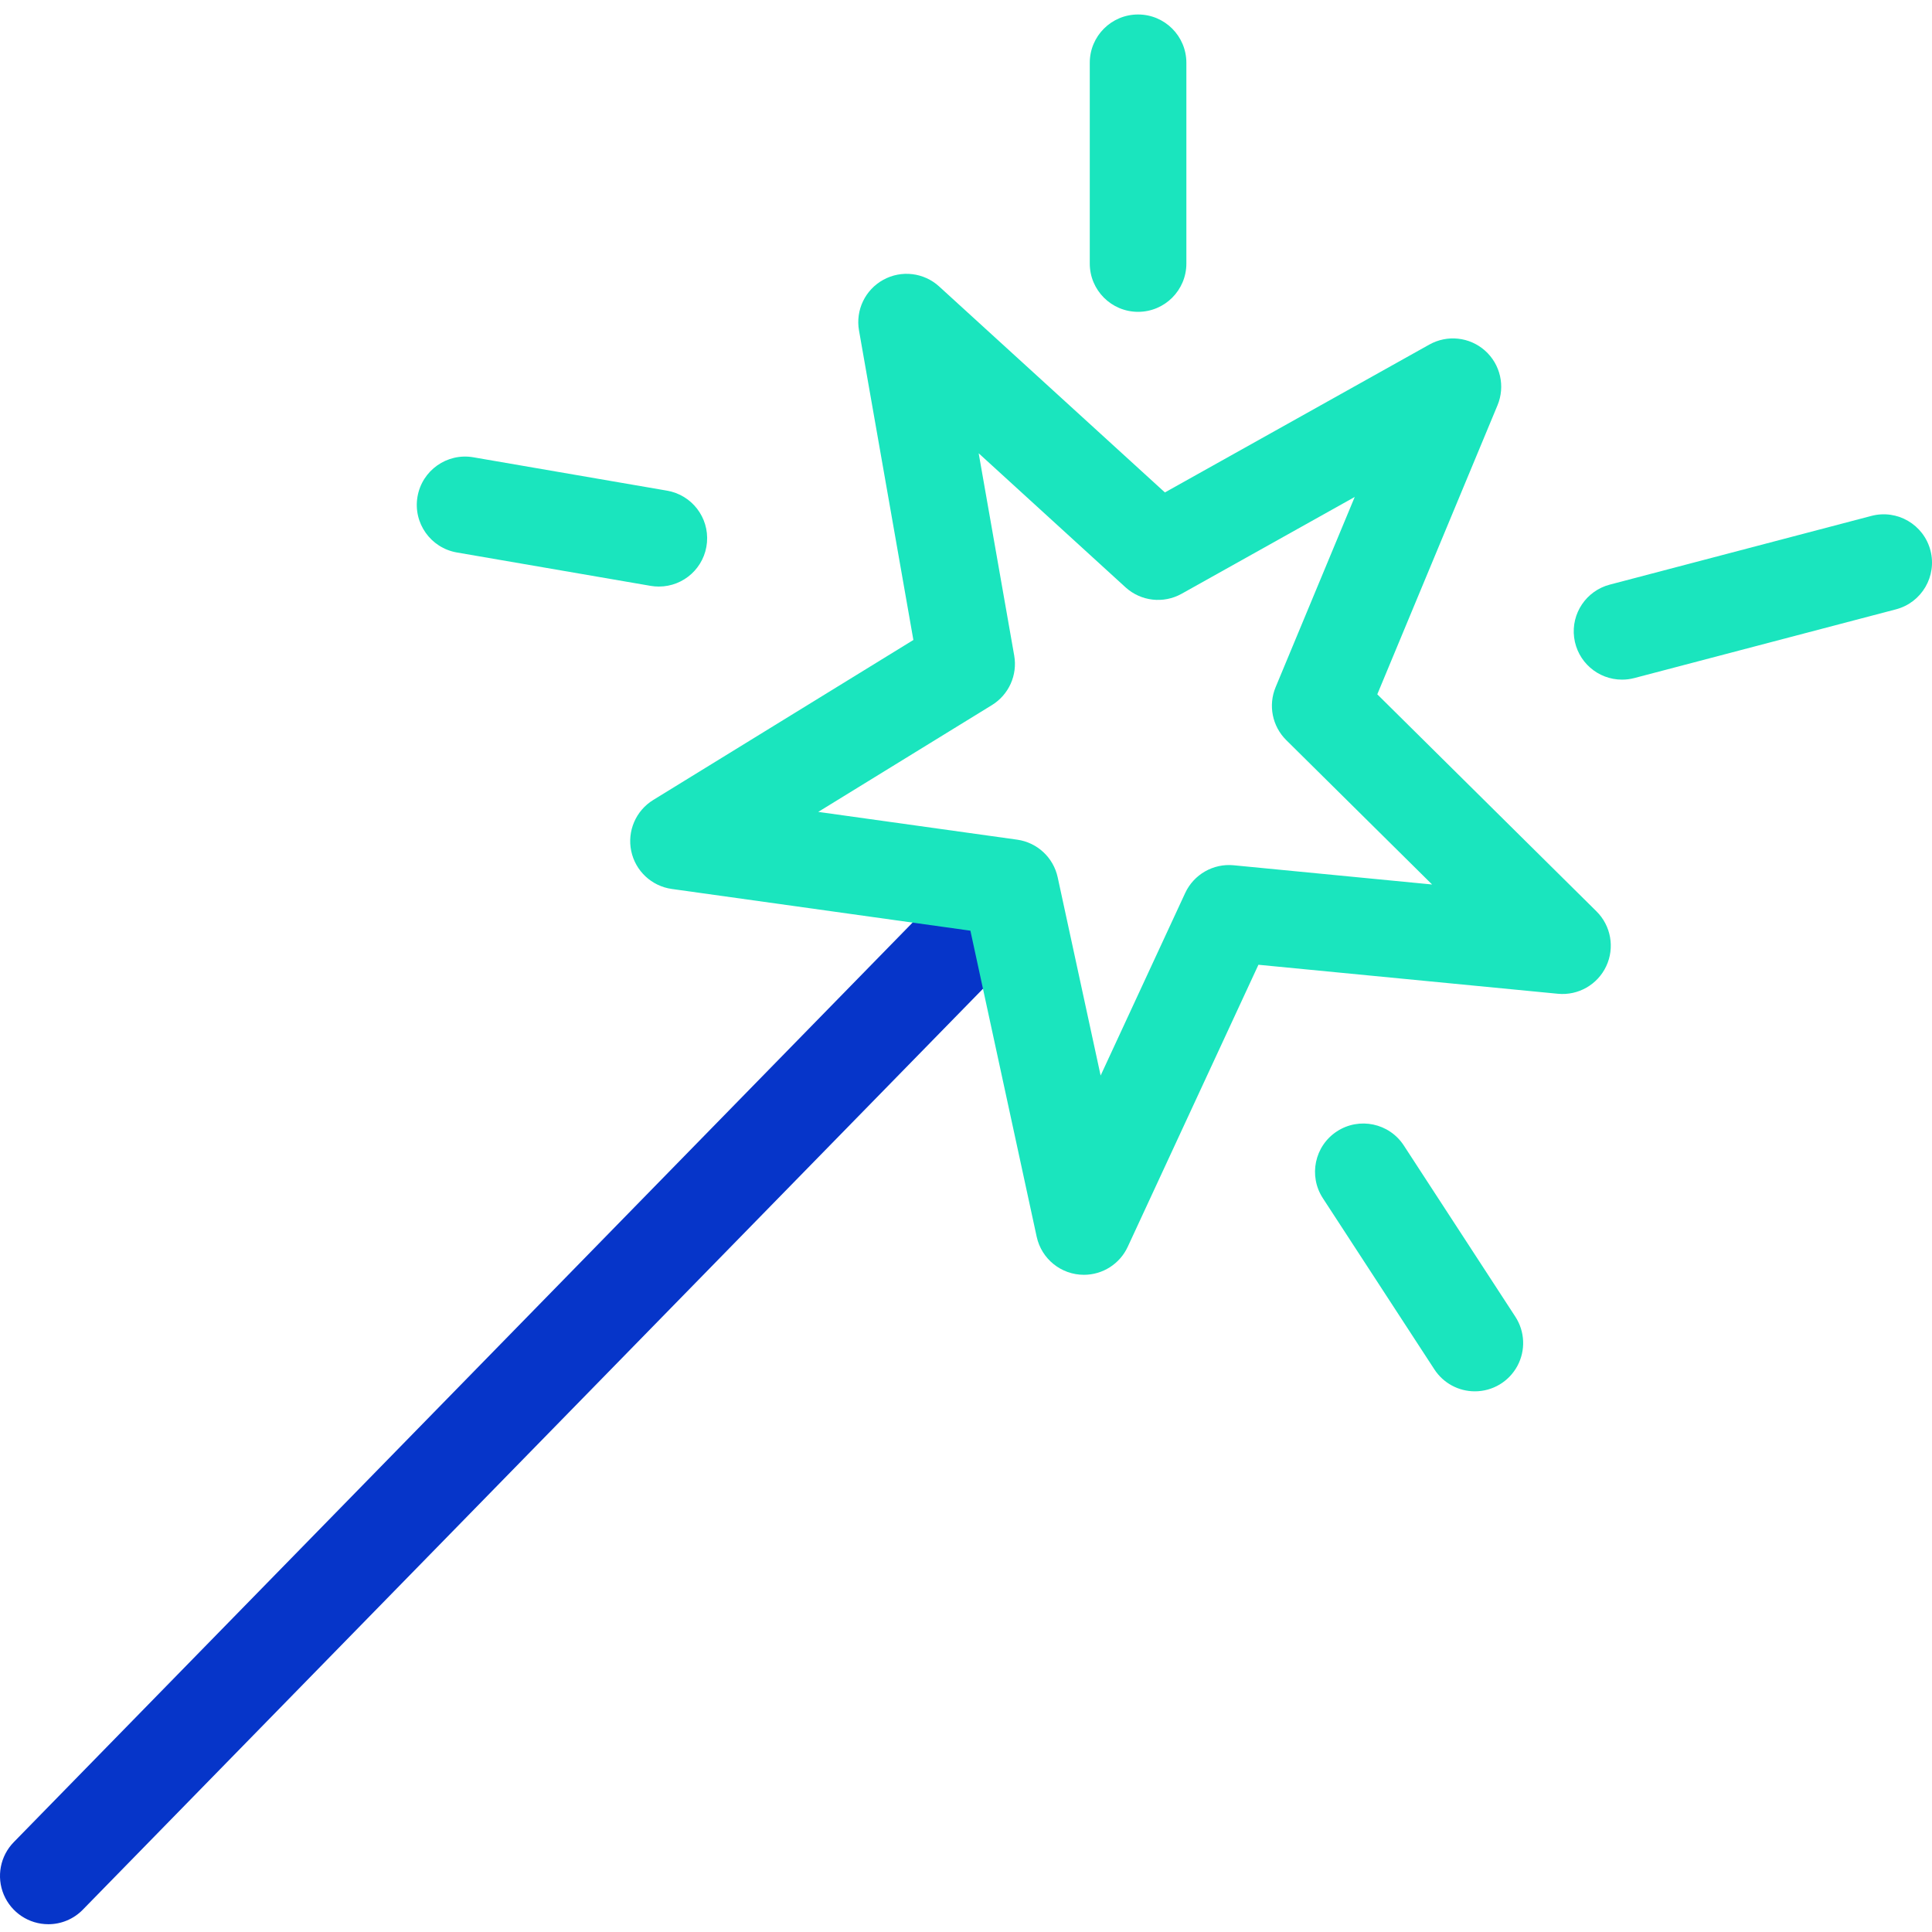
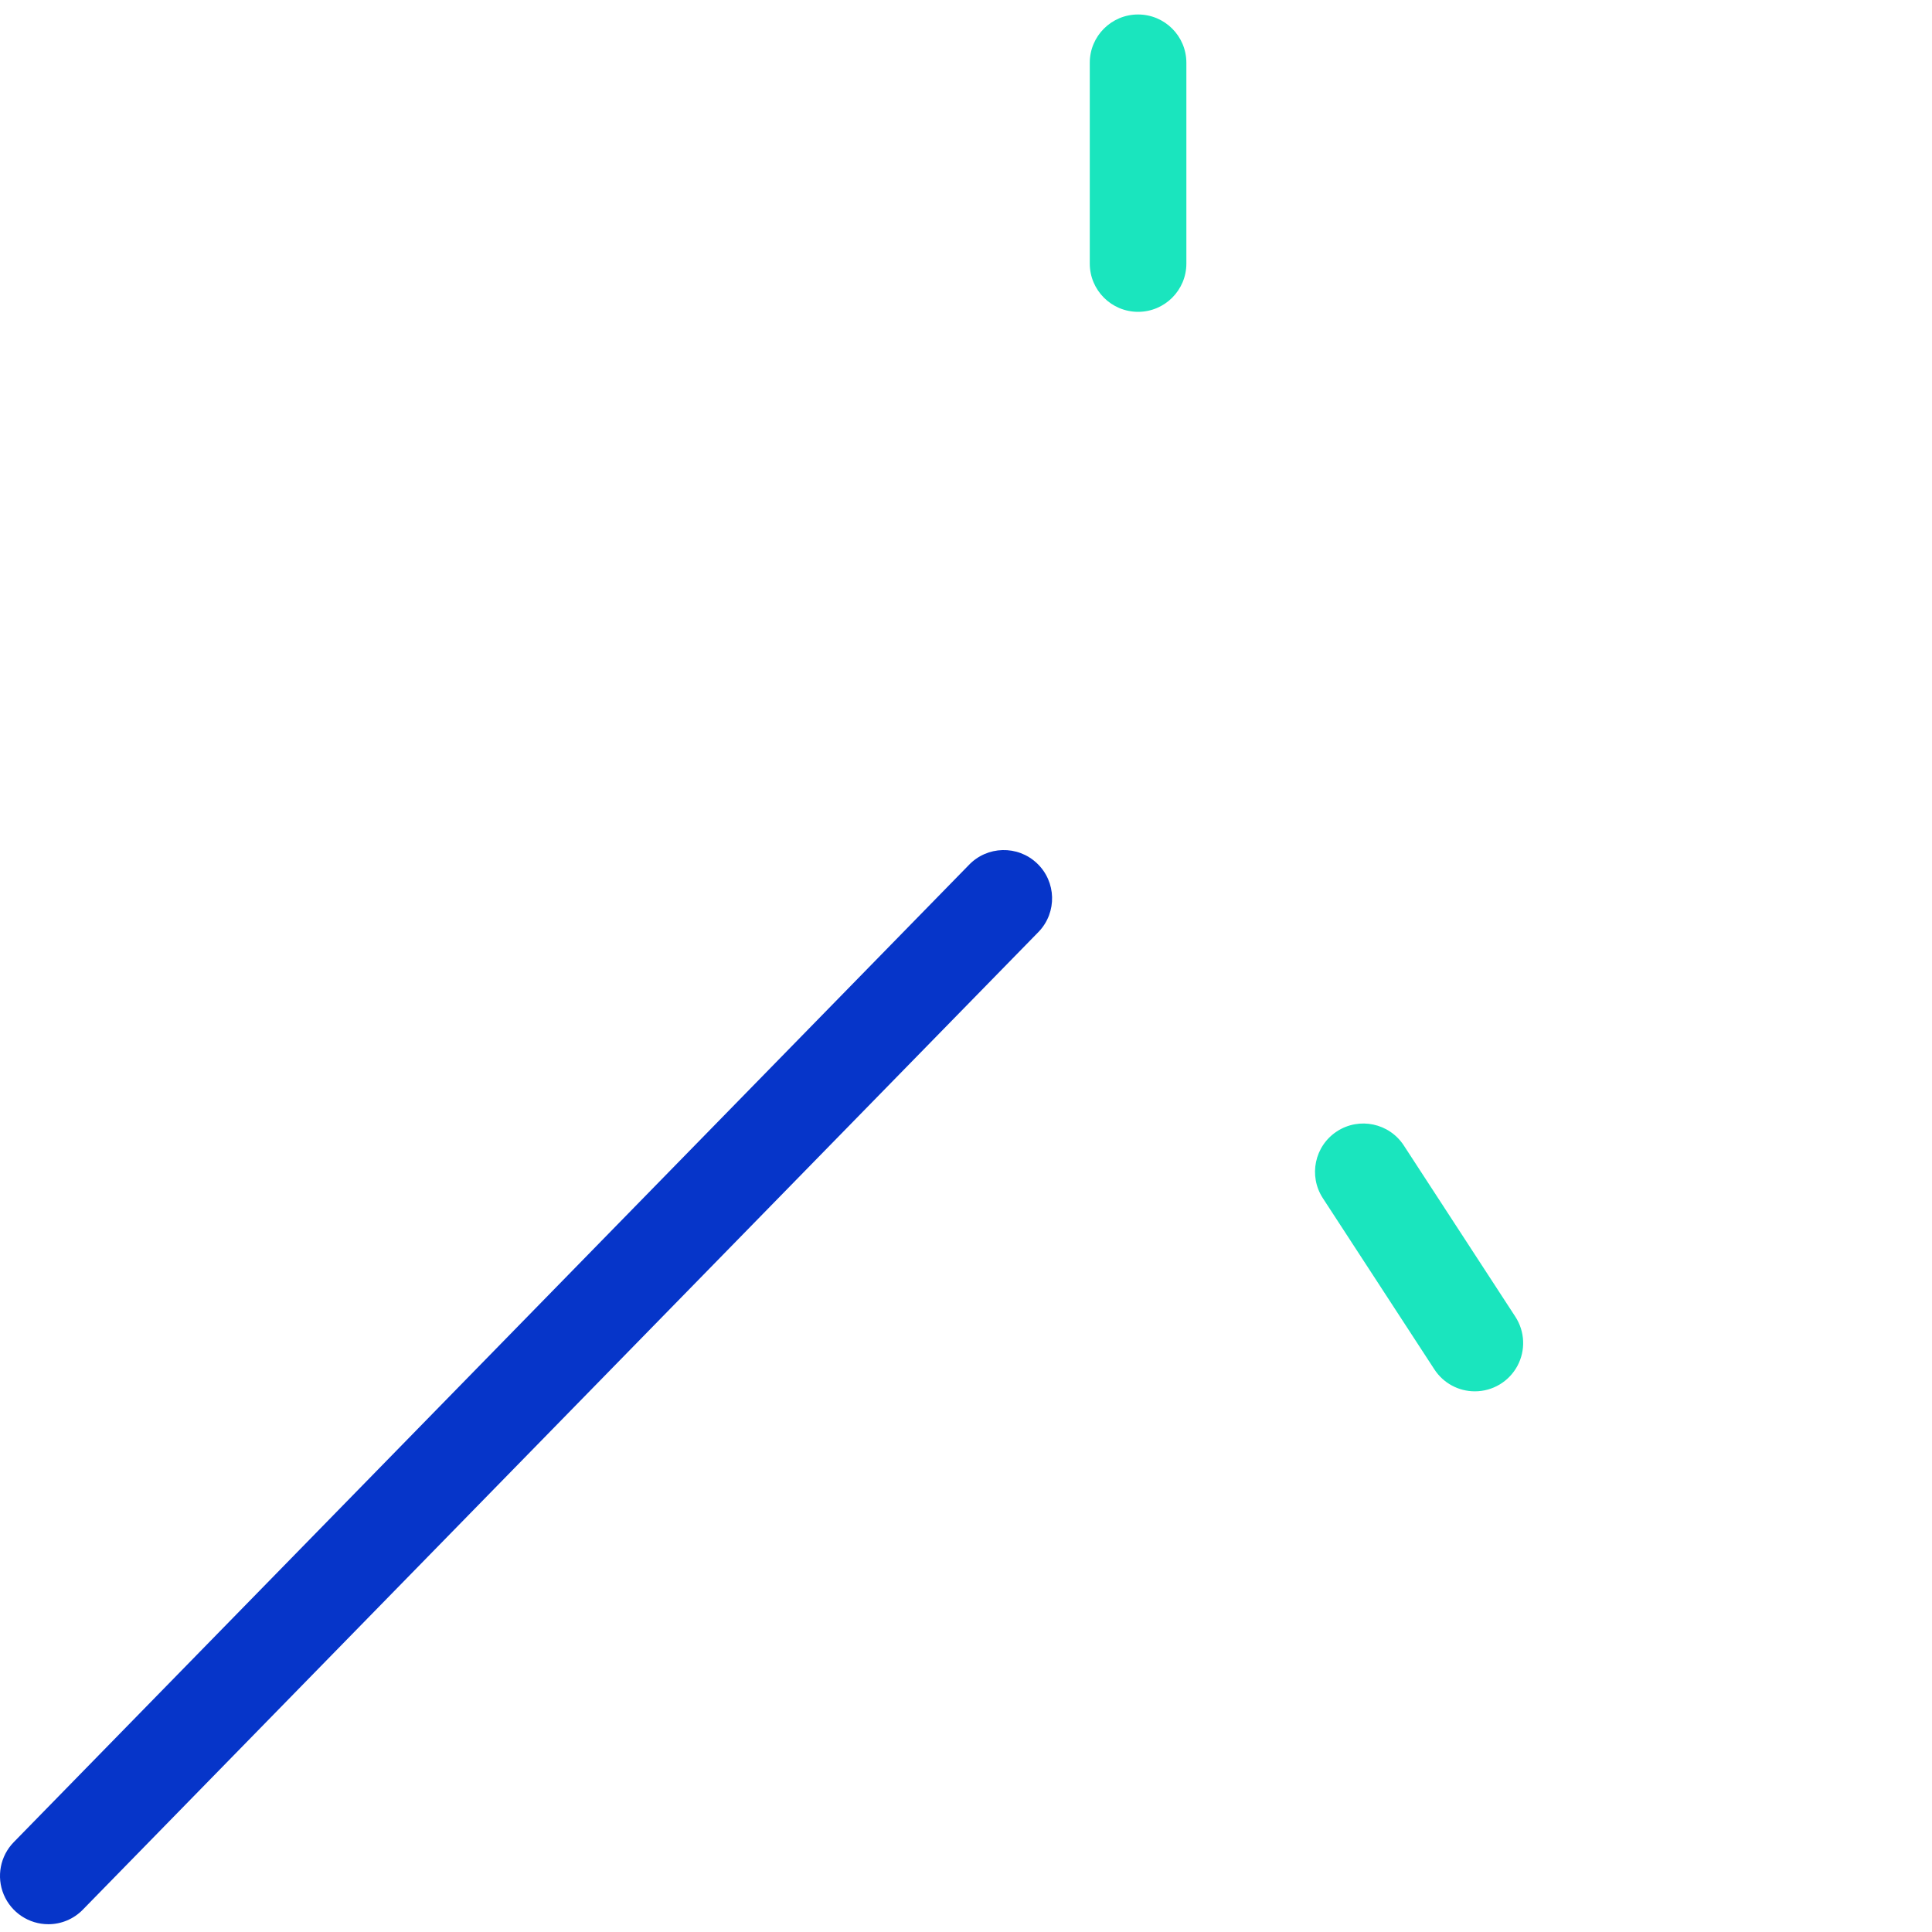
<svg xmlns="http://www.w3.org/2000/svg" height="399pt" viewBox="0 -2 399.999 399" width="399pt">
  <path d="m10 395.887c-4.023 0-7.656-2.414-9.219-6.121-1.559-3.707-.746-7.992 2.066-10.867l197.715-202.281c3.801-4.008 10.129-4.18 14.137-.379 4.012 3.797 4.184 10.125.383 14.137-.07.074-.145.148-.219.223l-197.715 202.277c-1.879 1.93-4.457 3.016-7.148 3.012zm0 0" fill="#0635c9" />
  <g fill="#1ae5be">
-     <path d="m224.41 261.434c-4.707.004-8.781-3.281-9.777-7.883l-13.723-63.363-61.816-8.637c-4.18-.582-7.543-3.727-8.406-7.855-.863-4.129.957-8.355 4.551-10.566l53.867-33.129-11.258-64.078c-.742-4.215 1.281-8.434 5.031-10.492 3.75-2.062 8.395-1.508 11.555 1.375l46.746 42.648 54.746-30.613c3.723-2.082 8.352-1.578 11.535 1.258 3.184 2.836 4.219 7.379 2.578 11.316l-24.887 59.836 45.383 44.938c3.004 2.977 3.812 7.523 2.016 11.352-1.797 3.832-5.809 6.117-10.016 5.707l-61.992-6.004-27.062 58.398c-1.637 3.531-5.176 5.793-9.07 5.793zm-55-95.84 41.18 5.75c4.152.582 7.5 3.691 8.391 7.789l8.891 41.047 17.504-37.785c1.789-3.852 5.812-6.156 10.039-5.75l41.086 3.98-30.203-29.898c-2.891-2.863-3.758-7.191-2.199-10.945l16.383-39.391-35.84 20.043c-3.758 2.102-8.441 1.562-11.621-1.34l-30.398-27.746 7.359 41.887c.707 4.035-1.121 8.098-4.613 10.246zm0 0" />
    <path d="m305.363 285.559c-3.387.008-6.543-1.703-8.391-4.543l-23.09-35.445c-3.016-4.629-1.707-10.824 2.918-13.836 4.629-3.016 10.824-1.707 13.84 2.918l23.09 35.449c2.004 3.07 2.164 6.996.418 10.219-1.746 3.227-5.117 5.238-8.785 5.238zm0 0" />
    <path d="m235.625 62.062c-5.523 0-10-4.477-10-10v-41.562c0-5.523 4.477-10 10-10s10 4.477 10 10v41.562c0 5.523-4.477 10-10 10zm0 0" />
-     <path d="m335.828 138.211c-5.031.004-9.277-3.734-9.922-8.723-.641-4.988 2.52-9.676 7.387-10.949l54.164-14.227c5.344-1.402 10.809 1.789 12.215 7.133 1.402 5.34-1.789 10.809-7.133 12.211l-54.164 14.227c-.832.219-1.688.328-2.547.328zm0 0" />
-     <path d="m136.414 118.941c-.574 0-1.145-.047-1.711-.145l-40.105-6.91c-5.445-.938-9.098-6.109-8.16-11.551.938-5.445 6.113-9.098 11.555-8.16l40.105 6.91c5.121.879 8.715 5.527 8.273 10.703-.438 5.176-4.766 9.152-9.957 9.152zm0 0" />
  </g>
</svg>